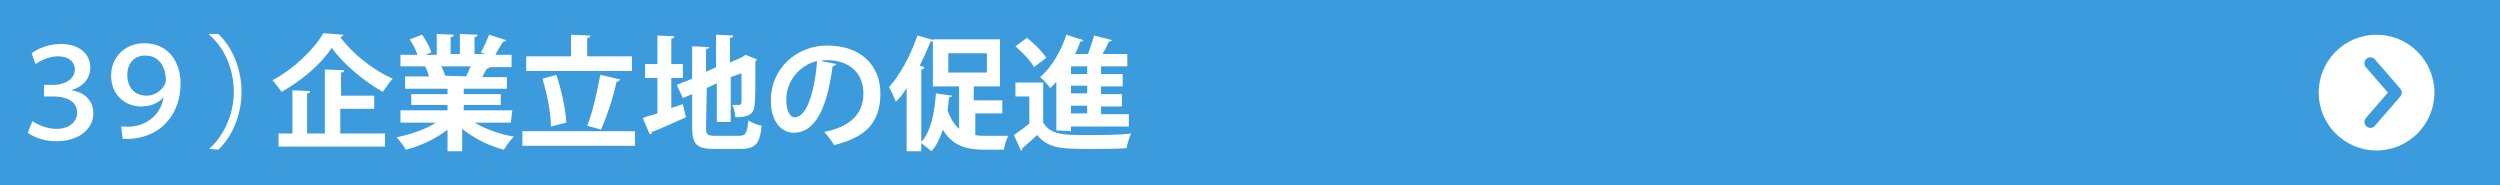
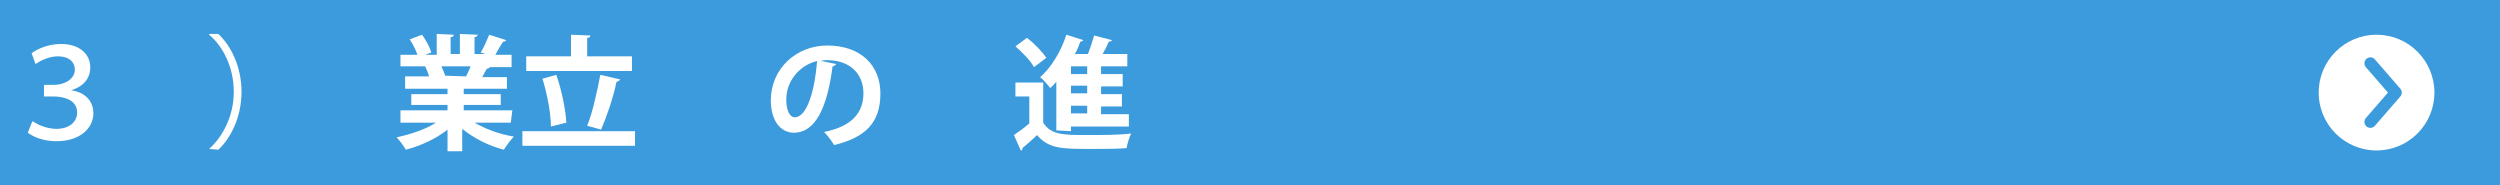
<svg xmlns="http://www.w3.org/2000/svg" version="1.1" id="_レイヤー_2" x="0px" y="0px" viewBox="0 0 324 24" style="enable-background:new 0 0 324 24;" xml:space="preserve">
  <style type="text/css">
	.st0{fill:#3C9BDC;}
	.st1{fill:#FFFFFF;}
	.st2{fill:none;stroke:#3C9BDC;stroke-width:1.542;stroke-linecap:round;stroke-linejoin:round;}
</style>
  <rect y="0" class="st0" width="324" height="24" />
  <g>
-     <path class="st1" d="M44.5,4.5c-0.1,0.2-0.2,0.3-0.4,0.3c1.6,2.2,4.3,4.3,6.8,5.4c-0.5,0.5-0.9,1.2-1.3,1.7   c-2.5-1.4-5.2-3.7-6.6-5.7c-1.3,2-3.8,4.2-6.5,5.7c-0.3-0.4-0.8-1.1-1.2-1.5c2.7-1.4,5.4-4,6.6-6.1L44.5,4.5L44.5,4.5z M44.1,14.1   v3.2h5.8V19H36.1v-1.7h1.8v-5.6l2.3,0.1c0,0.2-0.1,0.3-0.4,0.3v5.2h2.3V9l2.5,0.1c0,0.2-0.1,0.3-0.4,0.3v3h4.3v1.7H44.1z" />
    <path class="st1" d="M66.2,15.9h-4.7c1.4,0.8,3.2,1.5,5.1,1.8c-0.4,0.4-1,1.2-1.3,1.7c-2-0.5-3.9-1.5-5.4-2.7v2.9H58v-2.8   c-1.5,1.2-3.5,2.1-5.4,2.6c-0.3-0.5-0.8-1.2-1.2-1.6c1.8-0.4,3.7-1,5.1-1.9h-4.6v-1.6H58v-0.7h-4.7v-1.4H58v-0.7h-5.5V9.9h3.1   c-0.1-0.4-0.3-0.9-0.5-1.3h0.2l0,0h-3.4V7.1h2.2c-0.2-0.6-0.6-1.4-1-2l1.6-0.6c0.5,0.7,1,1.6,1.2,2.3l-0.8,0.3h1.5V4.4l2.2,0.1   c0,0.2-0.1,0.3-0.4,0.3V7h1.2V4.4l2.3,0.1c0,0.2-0.2,0.3-0.4,0.3V7h1.4l-0.6-0.2c0.4-0.6,0.8-1.6,1.1-2.3l2.2,0.7   c0,0.1-0.2,0.2-0.4,0.2c-0.3,0.5-0.7,1.1-1,1.7h2.1v1.6h-2.9h0.1c-0.1,0.1-0.2,0.2-0.4,0.2c-0.2,0.3-0.4,0.7-0.6,1.1h3.2v1.5h-5.6   v0.7h4.8v1.4h-4.8v0.7h6.3L66.2,15.9L66.2,15.9z M60.4,9.9c0.2-0.4,0.4-0.8,0.6-1.3h-3.8c0.2,0.4,0.4,0.9,0.5,1.2h-0.3l0,0   L60.4,9.9L60.4,9.9z" />
    <path class="st1" d="M67.7,17h14.6v1.9H67.7V17z M81.9,7.3v1.9H68.2V7.3H74V4.5l2.5,0.1c0,0.2-0.1,0.3-0.4,0.3v2.4H81.9z M72.1,9.7   c0.7,2,1.2,4.5,1.3,6.2c0,0-0.1,0-2,0.5c0-1.7-0.5-4.3-1.1-6.2L72.1,9.7z M80.4,10.3c-0.1,0.1-0.3,0.3-0.5,0.3   c-0.4,2-1.3,4.6-2,6.2l-1.8-0.5c0.7-1.7,1.3-4.5,1.7-6.6L80.4,10.3L80.4,10.3z" />
-     <path class="st1" d="M87,14l1.5-0.5l0.4,1.7c-1.6,0.7-3.3,1.5-4.4,1.9c0,0.2-0.1,0.3-0.3,0.3l-0.9-2.1c0.5-0.2,1.2-0.4,1.9-0.6   v-4.6h-1.6V8.3h1.6V4.6l2.2,0.1C87.4,4.9,87.3,5,87,5v3.3h1.5v1.8H87V14z M91.5,16.5c0,0.9,0.1,1.1,1.2,1.1h3.1c0.9,0,1-0.4,1.2-2   c0.4,0.3,1.2,0.6,1.7,0.7c-0.2,2.3-0.8,3-2.7,3h-3.5c-2.2,0-2.8-0.6-2.8-2.8v-4.3l-1.2,0.5L87.7,11l2-0.8V6l2.2,0.1   c0,0.1-0.1,0.2-0.4,0.3v2.9l1.3-0.6V4.5L95,4.6c0,0.2-0.1,0.3-0.4,0.3v3.2l1.6-0.7l0.4-0.3l1.5,0.6c0,0.1-0.1,0.2-0.2,0.2   c0,3.1,0,5-0.1,5.7c-0.1,1.2-0.8,1.6-2.5,1.6c0-0.5-0.2-1.2-0.4-1.6c0.3,0,0.6,0,0.8,0c0.2,0,0.3,0,0.4-0.3c0-0.3,0-1.5,0-3.8   L94.7,10v5.8h-1.8v-5l-1.3,0.6L91.5,16.5L91.5,16.5z" />
    <path class="st1" d="M108.4,8.3c-0.1,0.1-0.3,0.3-0.5,0.3c-0.7,5.5-2.3,8.6-5,8.6c-1.7,0-3-1.5-3-4.2c0-4.1,3.3-7.1,7.3-7.1   c4.5,0,6.9,2.7,6.9,6.2c0,3.8-1.9,5.7-6,6.7c-0.3-0.5-0.8-1.2-1.3-1.7c3.6-0.7,5.1-2.5,5.1-5c0-2.6-1.8-4.3-4.7-4.3   c-0.3,0-0.5,0-0.8,0.1L108.4,8.3L108.4,8.3z M105.9,7.9c-2.4,0.6-4,2.7-4,5c0,1.3,0.4,2.3,1.1,2.3C104.6,15.2,105.6,11.7,105.9,7.9   z" />
-     <path class="st1" d="M121,5.2c-0.1,0.1-0.2,0.2-0.4,0.2c-0.4,1-0.9,2.1-1.4,3.1l0.6,0.2c0,0.1-0.1,0.3-0.4,0.3v10.6h-1.9v-8.2   c-0.4,0.7-0.9,1.3-1.4,1.8c-0.2-0.5-0.6-1.5-0.9-1.9c1.4-1.5,2.8-4.1,3.7-6.7L121,5.2L121,5.2z M126.4,14.8v2.7   c0.4,0.1,0.9,0.1,1.3,0.1c0.5,0,2.4,0,3,0c-0.3,0.4-0.5,1.3-0.6,1.8h-2.6c-2.2,0-4.1-0.5-5.3-2.6c-0.4,1.1-0.8,2.1-1.5,2.8   c-0.3-0.3-1-0.8-1.4-1.1c1.3-1.3,1.8-3.7,2-6.4l2.1,0.3c0,0.1-0.2,0.2-0.4,0.2c-0.1,0.6-0.1,1.2-0.2,1.7c0.4,1.1,0.9,1.9,1.5,2.4   v-5.5h-3.4V5.1h8.7v6.1h-3.4V13h3.7v1.7h-3.5V14.8z M122.9,6.9v2.5h5V6.9H122.9z" />
    <path class="st1" d="M135.2,10.7v5.2c1,1.6,2.7,1.6,5.7,1.6c1.9,0,4.2,0,5.7-0.2c-0.2,0.4-0.5,1.3-0.6,1.9c-1.2,0.1-3,0.1-4.6,0.1   c-3.7,0-5.5,0-7-1.8c-0.6,0.6-1.3,1.2-1.9,1.7c0,0.2,0,0.3-0.2,0.3l-0.9-2c0.6-0.4,1.3-0.9,2-1.5v-3.5h-1.8v-1.8H135.2L135.2,10.7z    M133.1,4.9c0.9,0.7,2,1.8,2.5,2.6L134,8.7c-0.4-0.8-1.5-1.9-2.4-2.7L133.1,4.9L133.1,4.9z M136.9,16.9v-6.3   c-0.3,0.3-0.5,0.6-0.8,0.8c-0.3-0.4-0.9-1.1-1.3-1.4c1.4-1.2,2.7-3.3,3.4-5.5l2.2,0.7c-0.1,0.1-0.2,0.2-0.4,0.2   c-0.2,0.6-0.4,1.1-0.7,1.6h1.7c0.3-0.8,0.6-1.7,0.8-2.4l2.3,0.6c0,0.1-0.2,0.2-0.4,0.2c-0.2,0.5-0.5,1.1-0.8,1.6h3.2v1.6h-3.4v1   h2.8v1.6h-2.8v1h2.7v1.6h-2.7v1h3.6v1.6h-7.5V17L136.9,16.9L136.9,16.9z M140.9,9.6v-1h-2.1v1H140.9z M140.9,12.1v-1h-2.1v1H140.9z    M140.9,14.7v-1h-2.1v1H140.9z" />
  </g>
  <circle class="st1" cx="308" cy="12" r="7.5" />
  <polyline class="st2" points="307.2,8.2 310.5,12 307.2,15.8 " />
  <g>
    <path class="st1" d="M4.1,6.9c0.8-0.6,2.2-1.2,3.8-1.2c2.5,0,3.8,1.4,3.8,3c0,1.4-0.8,2.5-2.5,3l0,0c1.6,0.2,2.9,1.2,2.9,3   s-1.6,3.6-4.8,3.6c-1.6,0-2.9-0.5-3.7-1.1l0.6-1.5c0.6,0.4,1.8,1,3.1,1c1.9,0,2.7-1.1,2.7-2.1c0-1.6-1.6-2.1-3.1-2.1H5.7V11H7   c1.3,0,2.7-0.7,2.7-2c0-0.9-0.7-1.7-2.2-1.7c-1.2,0-2.3,0.6-2.9,1L4.1,6.9z" />
-     <path class="st1" d="M21.2,12.6c-0.6,0.7-1.6,1.2-2.9,1.2c-2.1,0-3.9-1.5-3.9-4c0-2.4,1.8-4.2,4.3-4.2c3.1,0,4.7,2.4,4.7,5.2   c0,3.8-2.3,6.9-6.5,7.2c-0.4,0-0.7,0-1,0l-0.2-1.6c0.2,0,0.3,0,0.5,0C18.3,16.6,20.8,15.3,21.2,12.6L21.2,12.6z M16.5,9.7   c0,1.6,0.9,2.7,2.5,2.7c1.5,0,2.5-1.3,2.5-2c0-1-0.4-3.2-2.7-3.2C17.5,7.2,16.5,8.1,16.5,9.7z" />
    <path class="st1" d="M27.1,19.3c1.7-1.5,3.2-4.2,3.2-7.4c0-3.3-1.5-6-3.2-7.4V4.4h1.2c1.6,1.5,3,4.2,3,7.5s-1.4,6-3,7.5L27.1,19.3   L27.1,19.3z" />
  </g>
</svg>